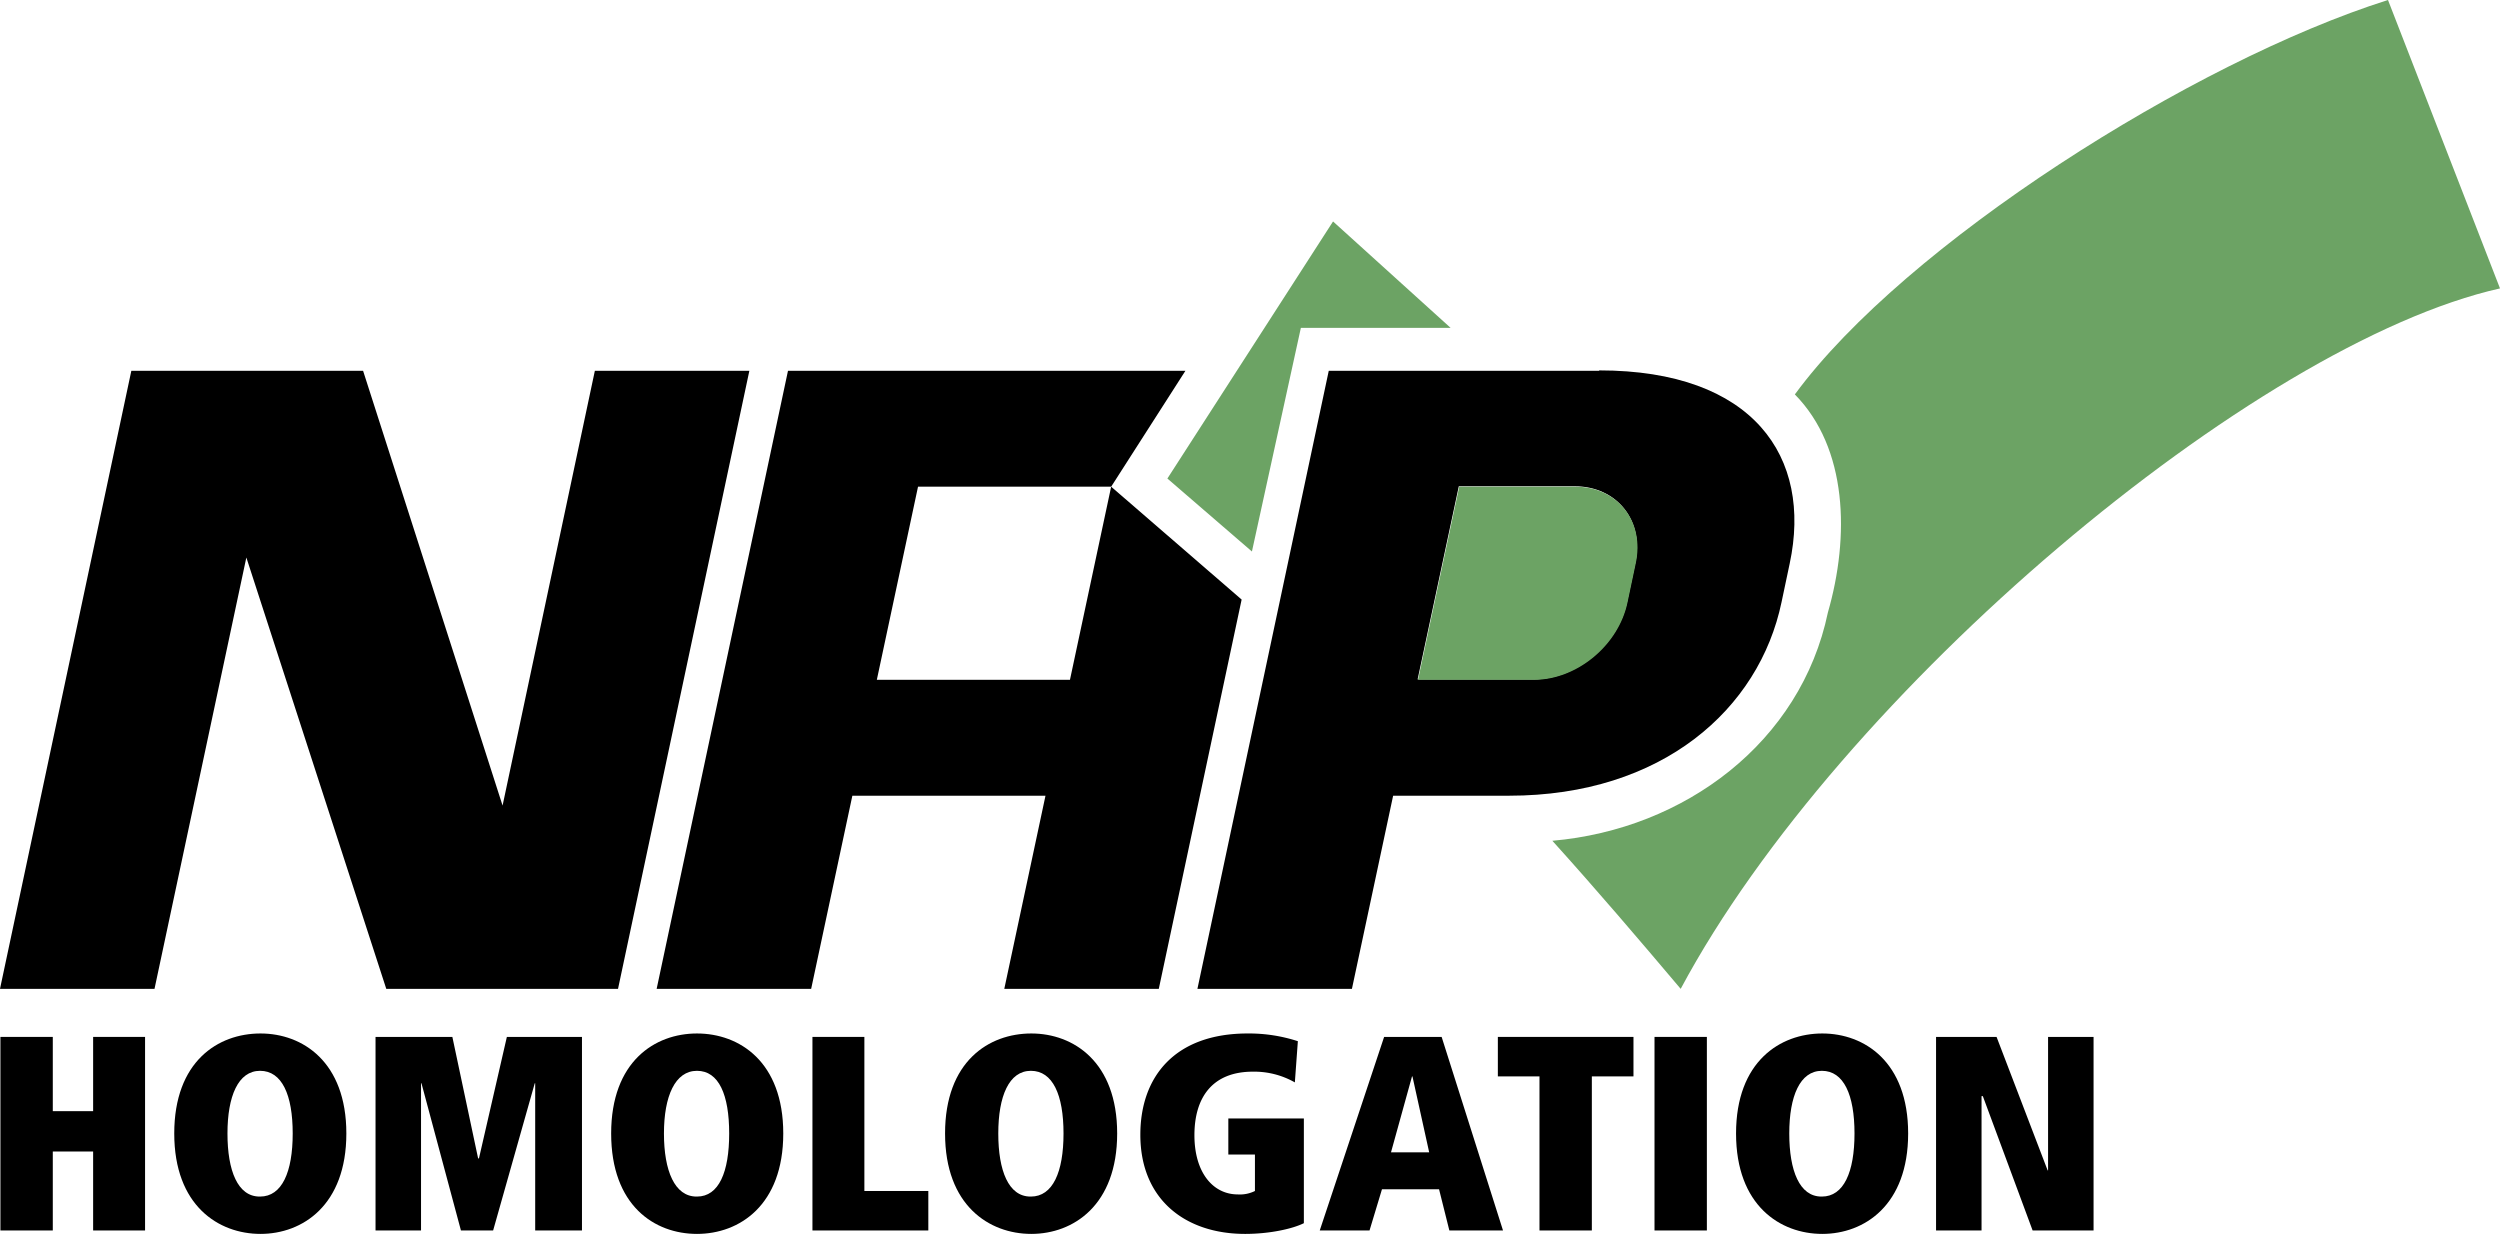
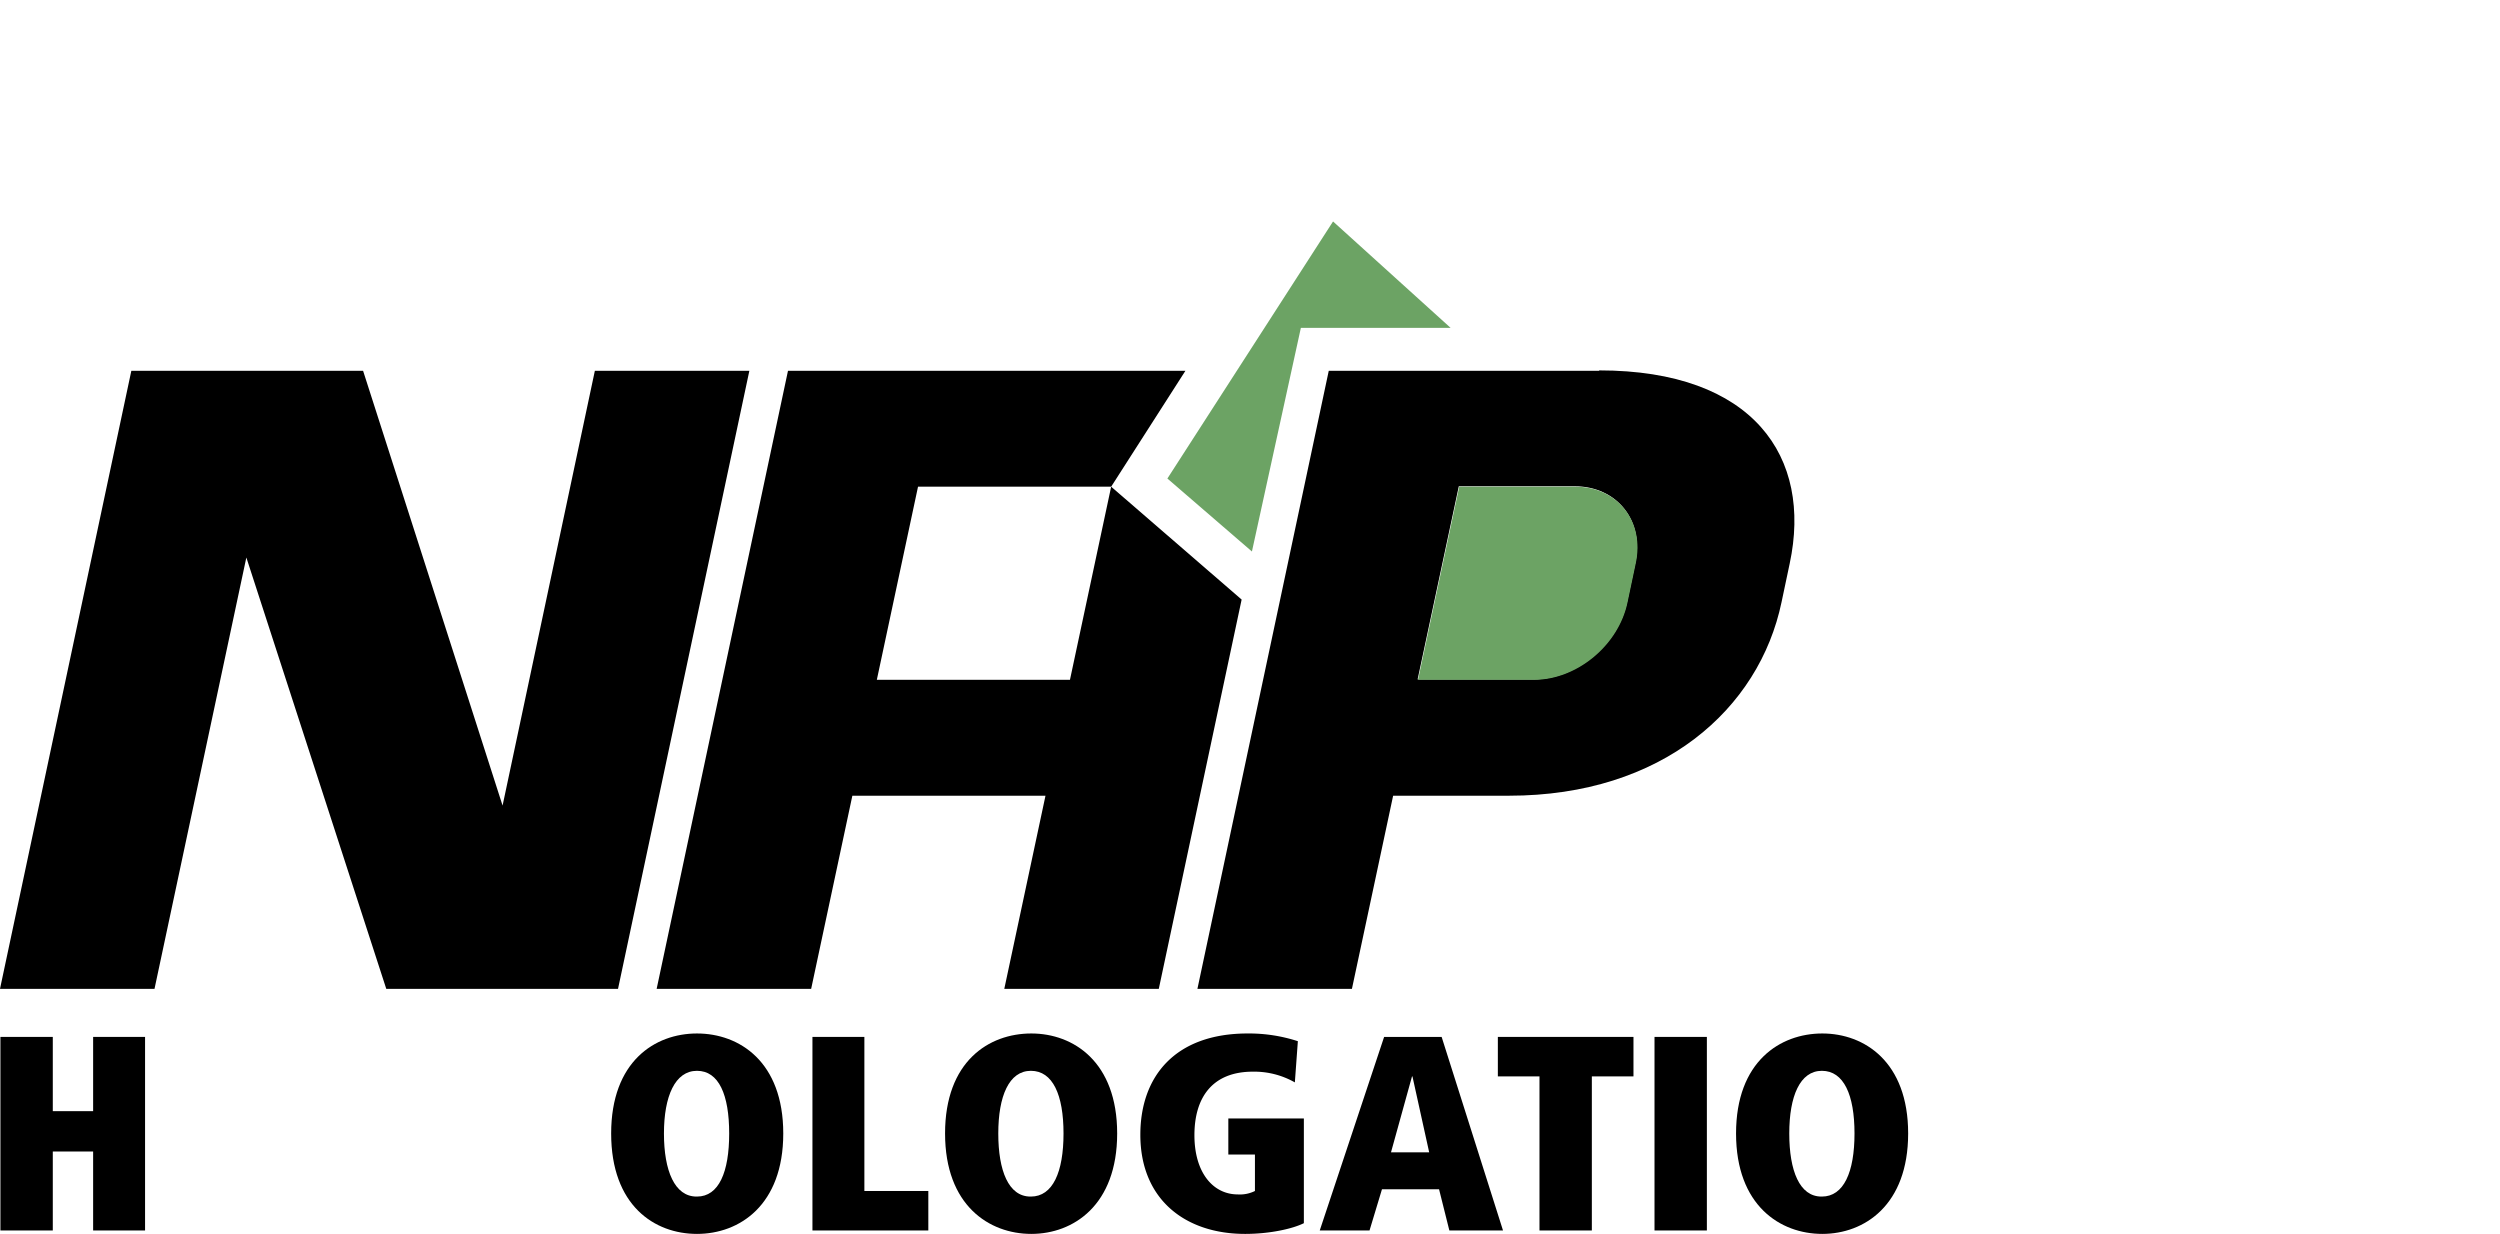
<svg xmlns="http://www.w3.org/2000/svg" width="582.5" height="287.5" viewBox="0 0 582.5 287.5">
  <defs>
    <style>.a{fill:#6ca364;}</style>
  </defs>
  <path d="M417.5,130.4h-63l-30.6,144h36l9.6-45h27c35.7,0,58.3-20.2,63.5-45.1h0l1.9-9c5.3-24.8-8.4-45-44.4-45m6.5,54c-2.1,10-11.9,18-21.8,18h-27l9.6-45h27c9.9,0,16.3,8.1,14.1,18Z" transform="translate(-44.9 -44)" />
  <polyline points="289.3 139.7 258.9 113.4 249.3 158.4 204.3 158.4 213.9 113.4 258.9 113.4 276.2 86.4 214.2 86.4 183.6 86.4 153 230.4 189 230.4 198.6 185.4 243.6 185.4 234 230.4 270 230.4" />
  <polygon points="138.6 86.4 117.1 187.7 84.6 86.4 30.6 86.4 0 230.4 36 230.4 57.4 129.9 90 230.4 144 230.4 174.6 86.4 138.6 86.4" />
-   <path class="a" d="M627.4,111.2,601.3,44c-45.5,14.4-112.6,57-138.2,91.9,12.3,12.5,12.8,33.1,7.7,50.8h0c-6.3,30.2-33.3,50.5-64.2,53.2,10.2,11.3,20.1,22.9,29.9,34.5C473.5,205.2,570.3,124,627.4,111.2Z" transform="translate(-44.9 -44)" />
  <polygon class="a" points="291.7 128.5 303.1 76.4 338 76.4 310.6 51.6 272 111.5 291.7 128.5" />
  <path class="a" d="M424.1,184.4c-2.1,10-11.8,18-21.8,18h-27l9.6-45h27c9.9,0,16.3,8.1,14.1,18Z" transform="translate(-44.9 -44)" />
  <path d="M66.6,312.3H57.2v18.4H45V285.6H57.2v17.3h9.4V285.6H78.7v45.1H66.6Z" transform="translate(-44.9 -44)" />
-   <path d="M105.6,284.8c9.8,0,20,6.6,20,23.3s-10.2,23.4-20,23.4-20.1-6.6-20.1-23.4S95.7,284.8,105.6,284.8Zm-.2,38h.1c5.1,0,7.6-5.7,7.6-14.7s-2.5-14.6-7.6-14.6-7.6,5.9-7.6,14.6S100.3,322.8,105.4,322.8Z" transform="translate(-44.9 -44)" />
-   <path d="M143.1,296.4H143v34.3H132.4V285.6h17.9l6,28.3h.2l6.5-28.3h17.5v45.1H169.6V296.4h-.1l-9.7,34.3h-7.5Z" transform="translate(-44.9 -44)" />
-   <path d="M207.3,284.8c9.9,0,20.1,6.6,20.1,23.3s-10.2,23.4-20.1,23.4-20-6.6-20-23.4S197.5,284.8,207.3,284.8Zm-.1,38h.1c5.1,0,7.5-5.7,7.5-14.7s-2.4-14.6-7.5-14.6-7.7,5.9-7.7,14.6S202.1,322.8,207.2,322.8Z" transform="translate(-44.9 -44)" />
+   <path d="M207.3,284.8c9.9,0,20.1,6.6,20.1,23.3s-10.2,23.4-20.1,23.4-20-6.6-20-23.4S197.5,284.8,207.3,284.8m-.1,38h.1c5.1,0,7.5-5.7,7.5-14.7s-2.4-14.6-7.5-14.6-7.7,5.9-7.7,14.6S202.1,322.8,207.2,322.8Z" transform="translate(-44.9 -44)" />
  <path d="M234.2,285.6h12.1v35.9h14.9v9.2h-27Z" transform="translate(-44.9 -44)" />
  <path d="M285.2,284.8c9.8,0,20,6.6,20,23.3s-10.2,23.4-20,23.4-20.1-6.6-20.1-23.4S275.3,284.8,285.2,284.8Zm-.2,38h.1c5.1,0,7.6-5.7,7.6-14.7s-2.5-14.6-7.6-14.6-7.6,5.9-7.6,14.6S279.9,322.8,285,322.8Z" transform="translate(-44.9 -44)" />
  <path d="M331.1,304.6h17.6V329c-2.6,1.3-7.9,2.5-13.7,2.5-13.9,0-24.4-8-24.4-23.1,0-13.6,8.1-23.6,25-23.6a36.8,36.8,0,0,1,11.7,1.8l-.7,9.6a19.1,19.1,0,0,0-9.8-2.5c-9.4,0-13.6,6-13.6,14.8s4.4,13.8,10.1,13.8a7.9,7.9,0,0,0,4-.8V313h-6.2Z" transform="translate(-44.9 -44)" />
  <path d="M380.2,321.1H366.9l-2.9,9.6H352.4l15-45.1h13.4l14.3,45.1H382.6ZM374,294.8h-.1L369,312.5h8.9Z" transform="translate(-44.9 -44)" />
  <path d="M403.6,294.8h-9.7v-9.2h31.6v9.2h-9.7v35.9H403.6Z" transform="translate(-44.9 -44)" />
  <path d="M430.4,285.6h12.2v45.1H430.4Z" transform="translate(-44.9 -44)" />
  <path d="M469.5,284.8c9.8,0,20,6.6,20,23.3s-10.2,23.4-20,23.4-20.1-6.6-20.1-23.4S459.7,284.8,469.5,284.8Zm-.2,38h.1c5.1,0,7.6-5.7,7.6-14.7s-2.5-14.6-7.6-14.6-7.6,5.9-7.6,14.6S464.2,322.8,469.3,322.8Z" transform="translate(-44.9 -44)" />
-   <path d="M506.9,299.4h-.3v31.3H496V285.6h14.1L522,316.7h.1V285.6h10.6v45.1H518.5Z" transform="translate(-44.9 -44)" />
</svg>